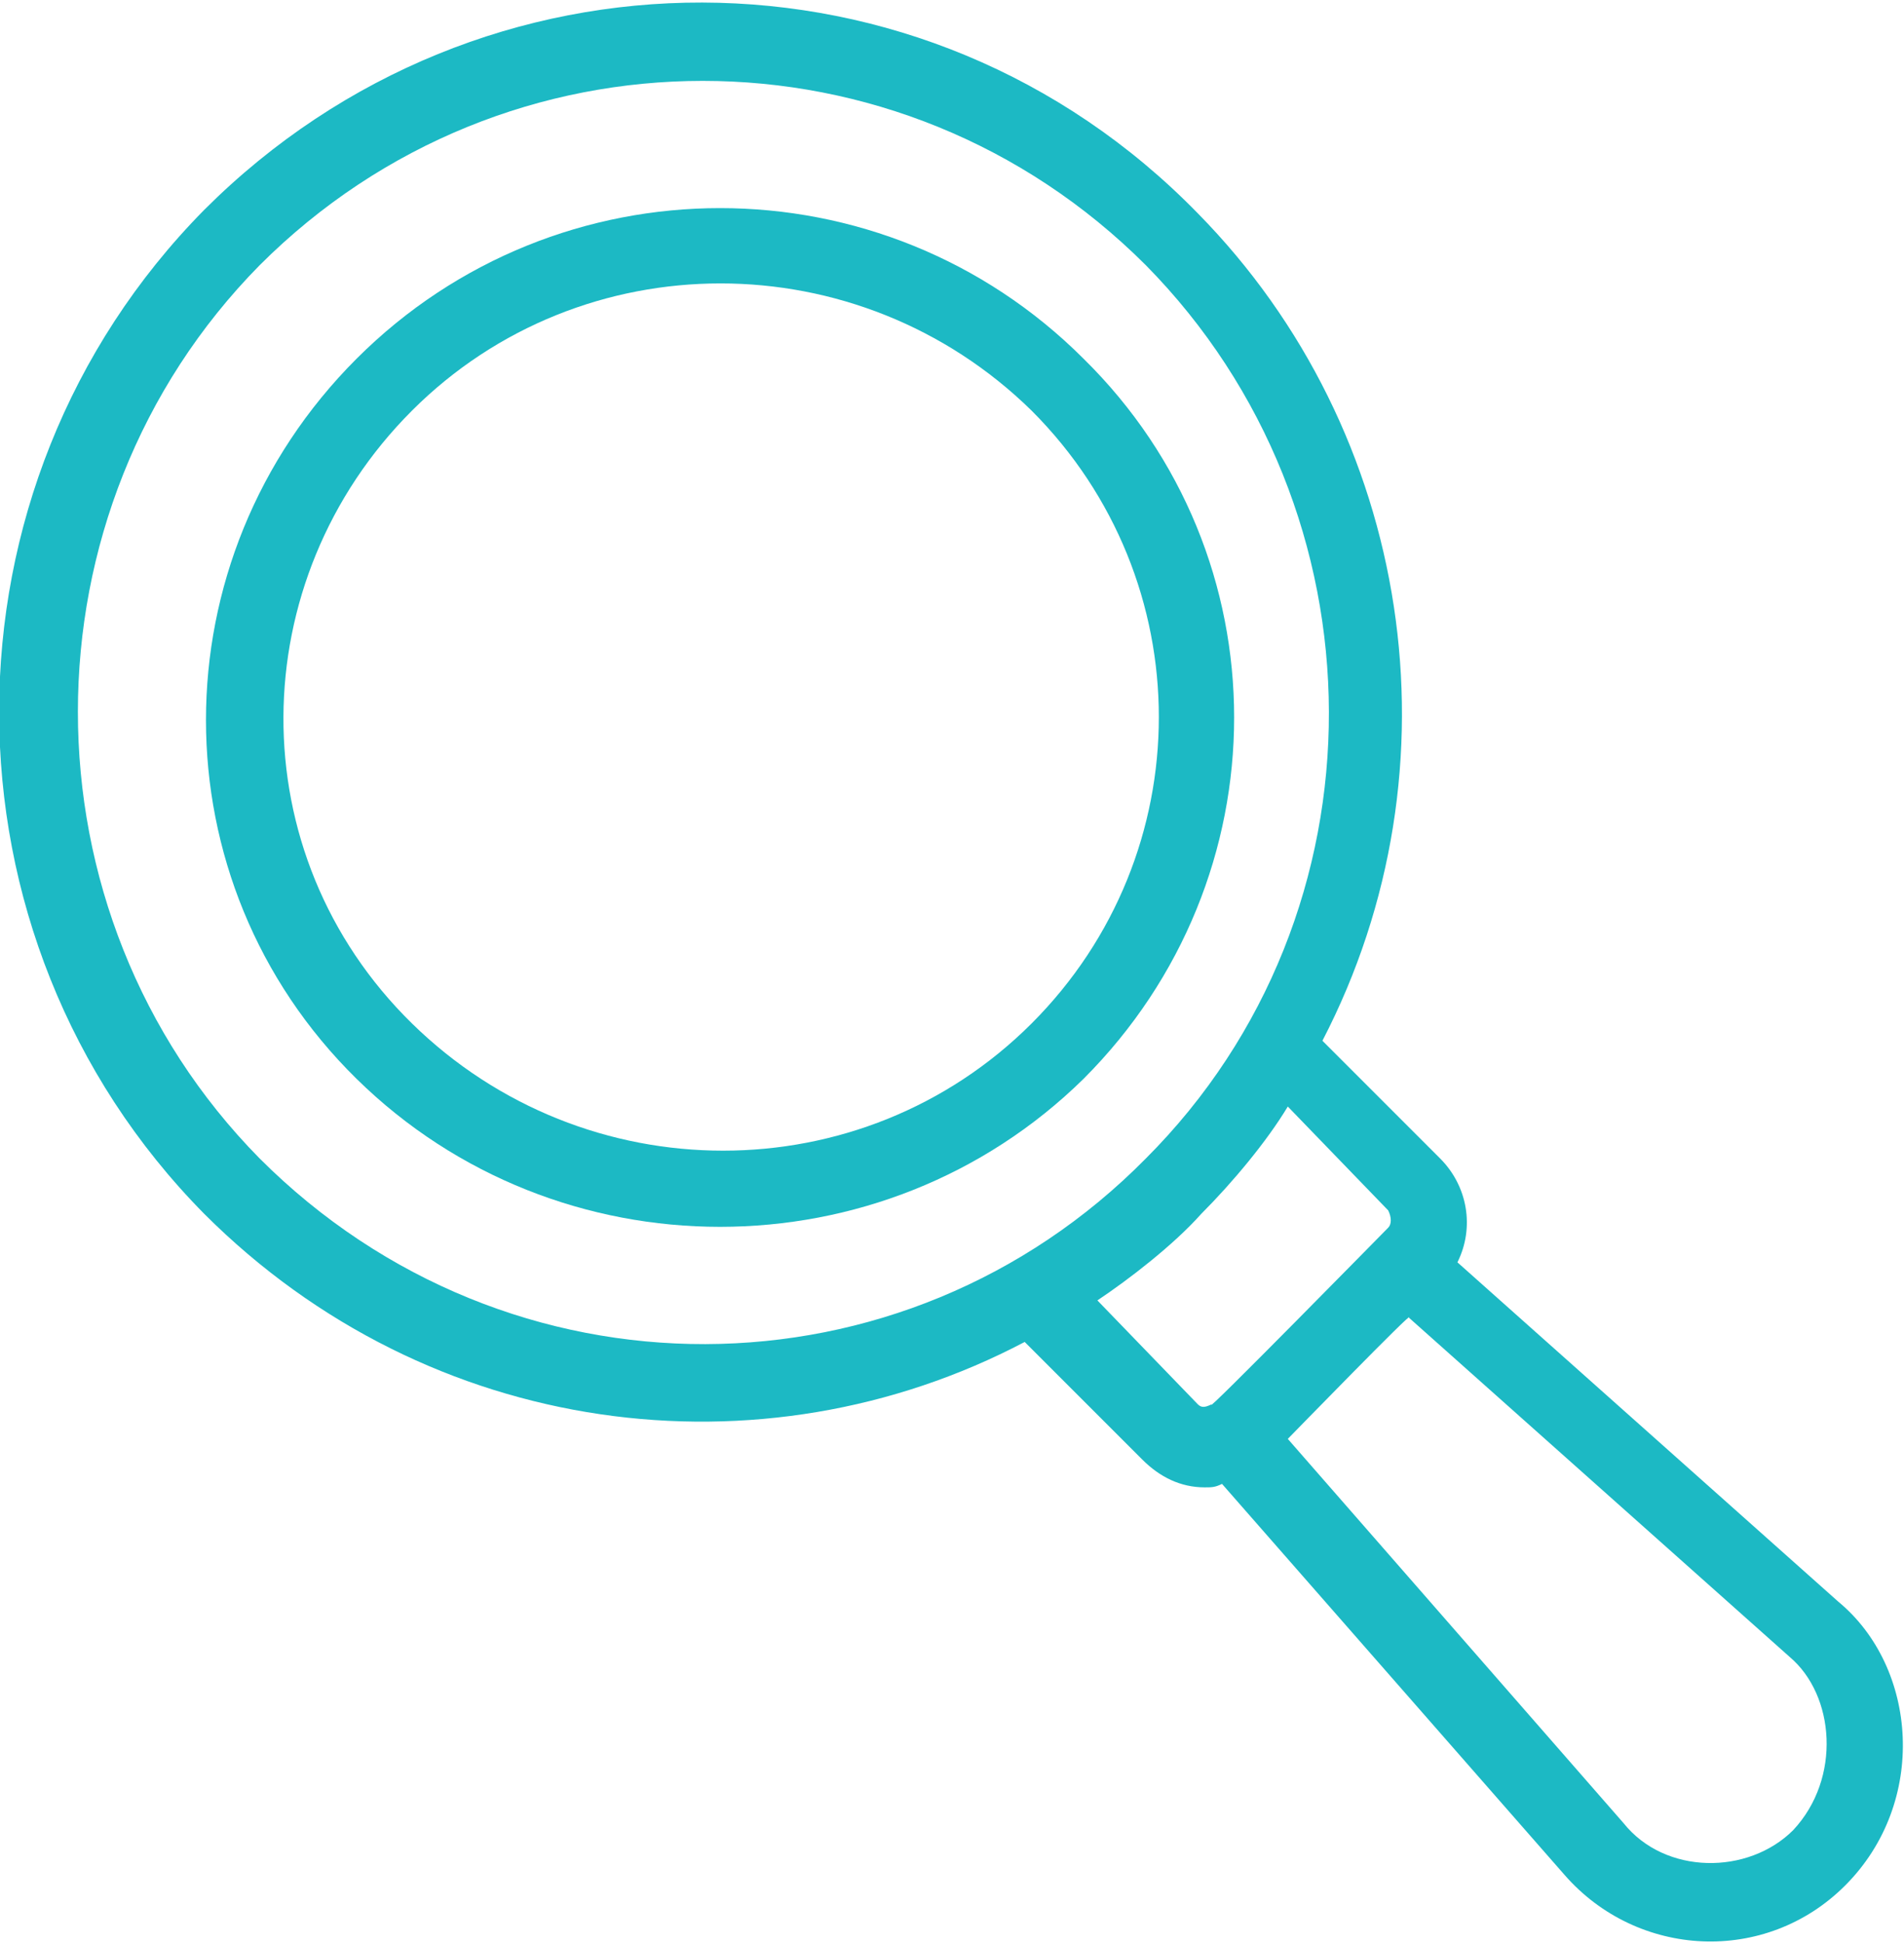
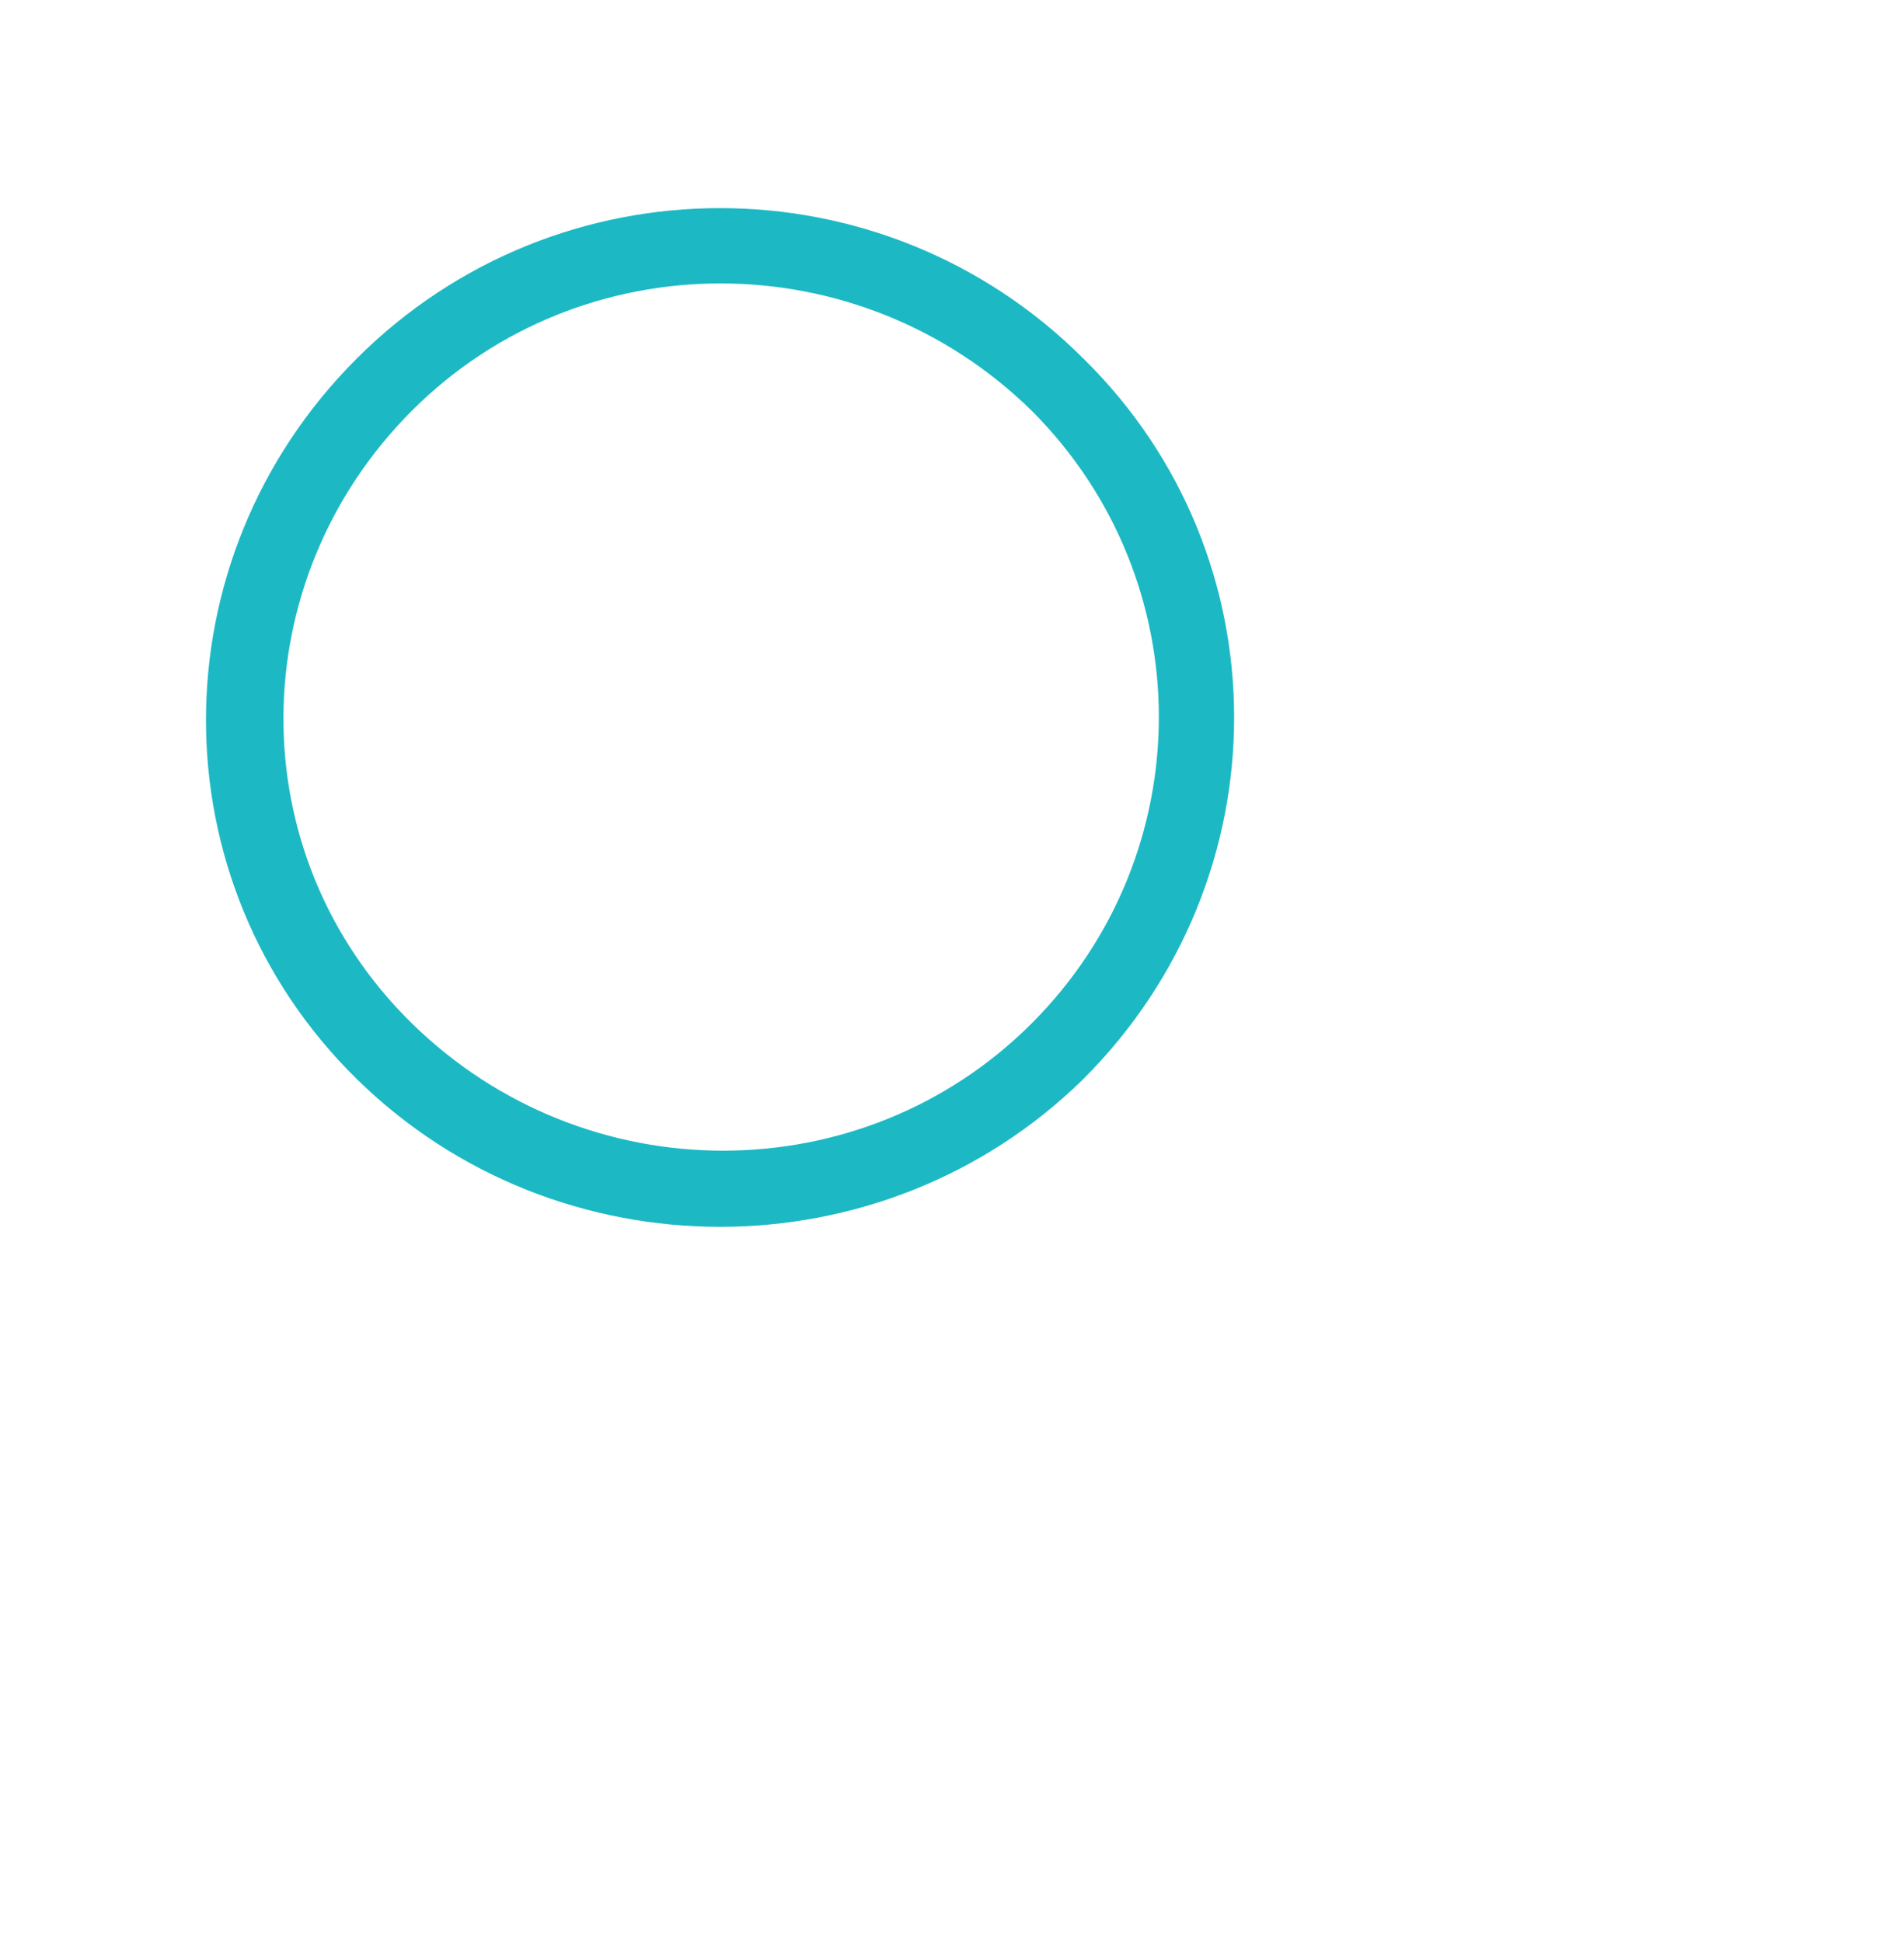
<svg xmlns="http://www.w3.org/2000/svg" version="1.1" id="Ebene_1" x="0px" y="0px" viewBox="0 0 55 56" style="enable-background:new 0 0 55 56;" xml:space="preserve" width="49" height="50">
  <style type="text/css">
	.st0{fill:#1CB9C4;}
</style>
  <title>np_magnifier_2514982_000000</title>
  <desc>Created with Sketch.</desc>
  <g id="Page-1">
    <g transform="translate(-1037, -4102)">
      <g id="Content-06" transform="translate(250, 3745)">
        <g id="np_magnifier_2514982_000000" transform="translate(787, 357)">
-           <path id="Shape" class="st0" d="M29.6,38.7l3.4,3.4c0.5,0.5,1.1,0.8,1.8,0.8c0.2,0,0.3,0,0.5-0.1l9.9,11.3      c2.1,2.4,5.8,2.6,8.1,0.3c2.4-2.4,2.1-6.3-0.2-8.2l-11-9.8c0.5-1,0.3-2.2-0.5-3l-3.4-3.4c4.1-7.9,2.6-17.6-3.6-23.9      C26.7-2,13.9-2,5.9,6C-2,14-2,27,5.9,35C12.4,41.5,22,42.7,29.6,38.7L29.6,38.7z M51.8,52.8c-1.3,1.3-3.7,1.3-4.9-0.2l-9.7-11.1      c0.1-0.1,3.7-3.8,3.5-3.5l11,9.8C53,48.9,53.2,51.3,51.8,52.8L51.8,52.8z M40.1,35.4c-0.1,0.1-5.4,5.5-5.1,5.1      c-0.2,0.1-0.3,0.1-0.4,0l-2.9-3c0.9-0.6,2.2-1.6,3-2.5c0.9-0.9,1.9-2.1,2.5-3.1l2.9,3C40.2,35.1,40.2,35.3,40.1,35.4L40.1,35.4z       M7.5,7.6c7.1-7.1,18.5-7.1,25.6,0c7,7.1,7.1,18.7,0,25.8c-7,7.1-18.4,7.2-25.6,0C0.5,26.3,0.5,14.7,7.5,7.6z" />
          <path class="st0" d="M31.3,31.1c5.8-5.8,5.8-15.1,0-20.8c-5.8-5.8-15.2-5.8-21,0s-5.8,15.1,0,20.8      C16.1,36.8,25.5,36.8,31.3,31.1z M11.9,11.8c4.9-4.9,12.9-4.9,17.9,0c4.9,4.9,4.9,12.8,0,17.7c-4.9,4.9-12.9,4.9-17.9,0      C6.9,24.6,7,16.7,11.9,11.8z" />
        </g>
      </g>
    </g>
  </g>
</svg>